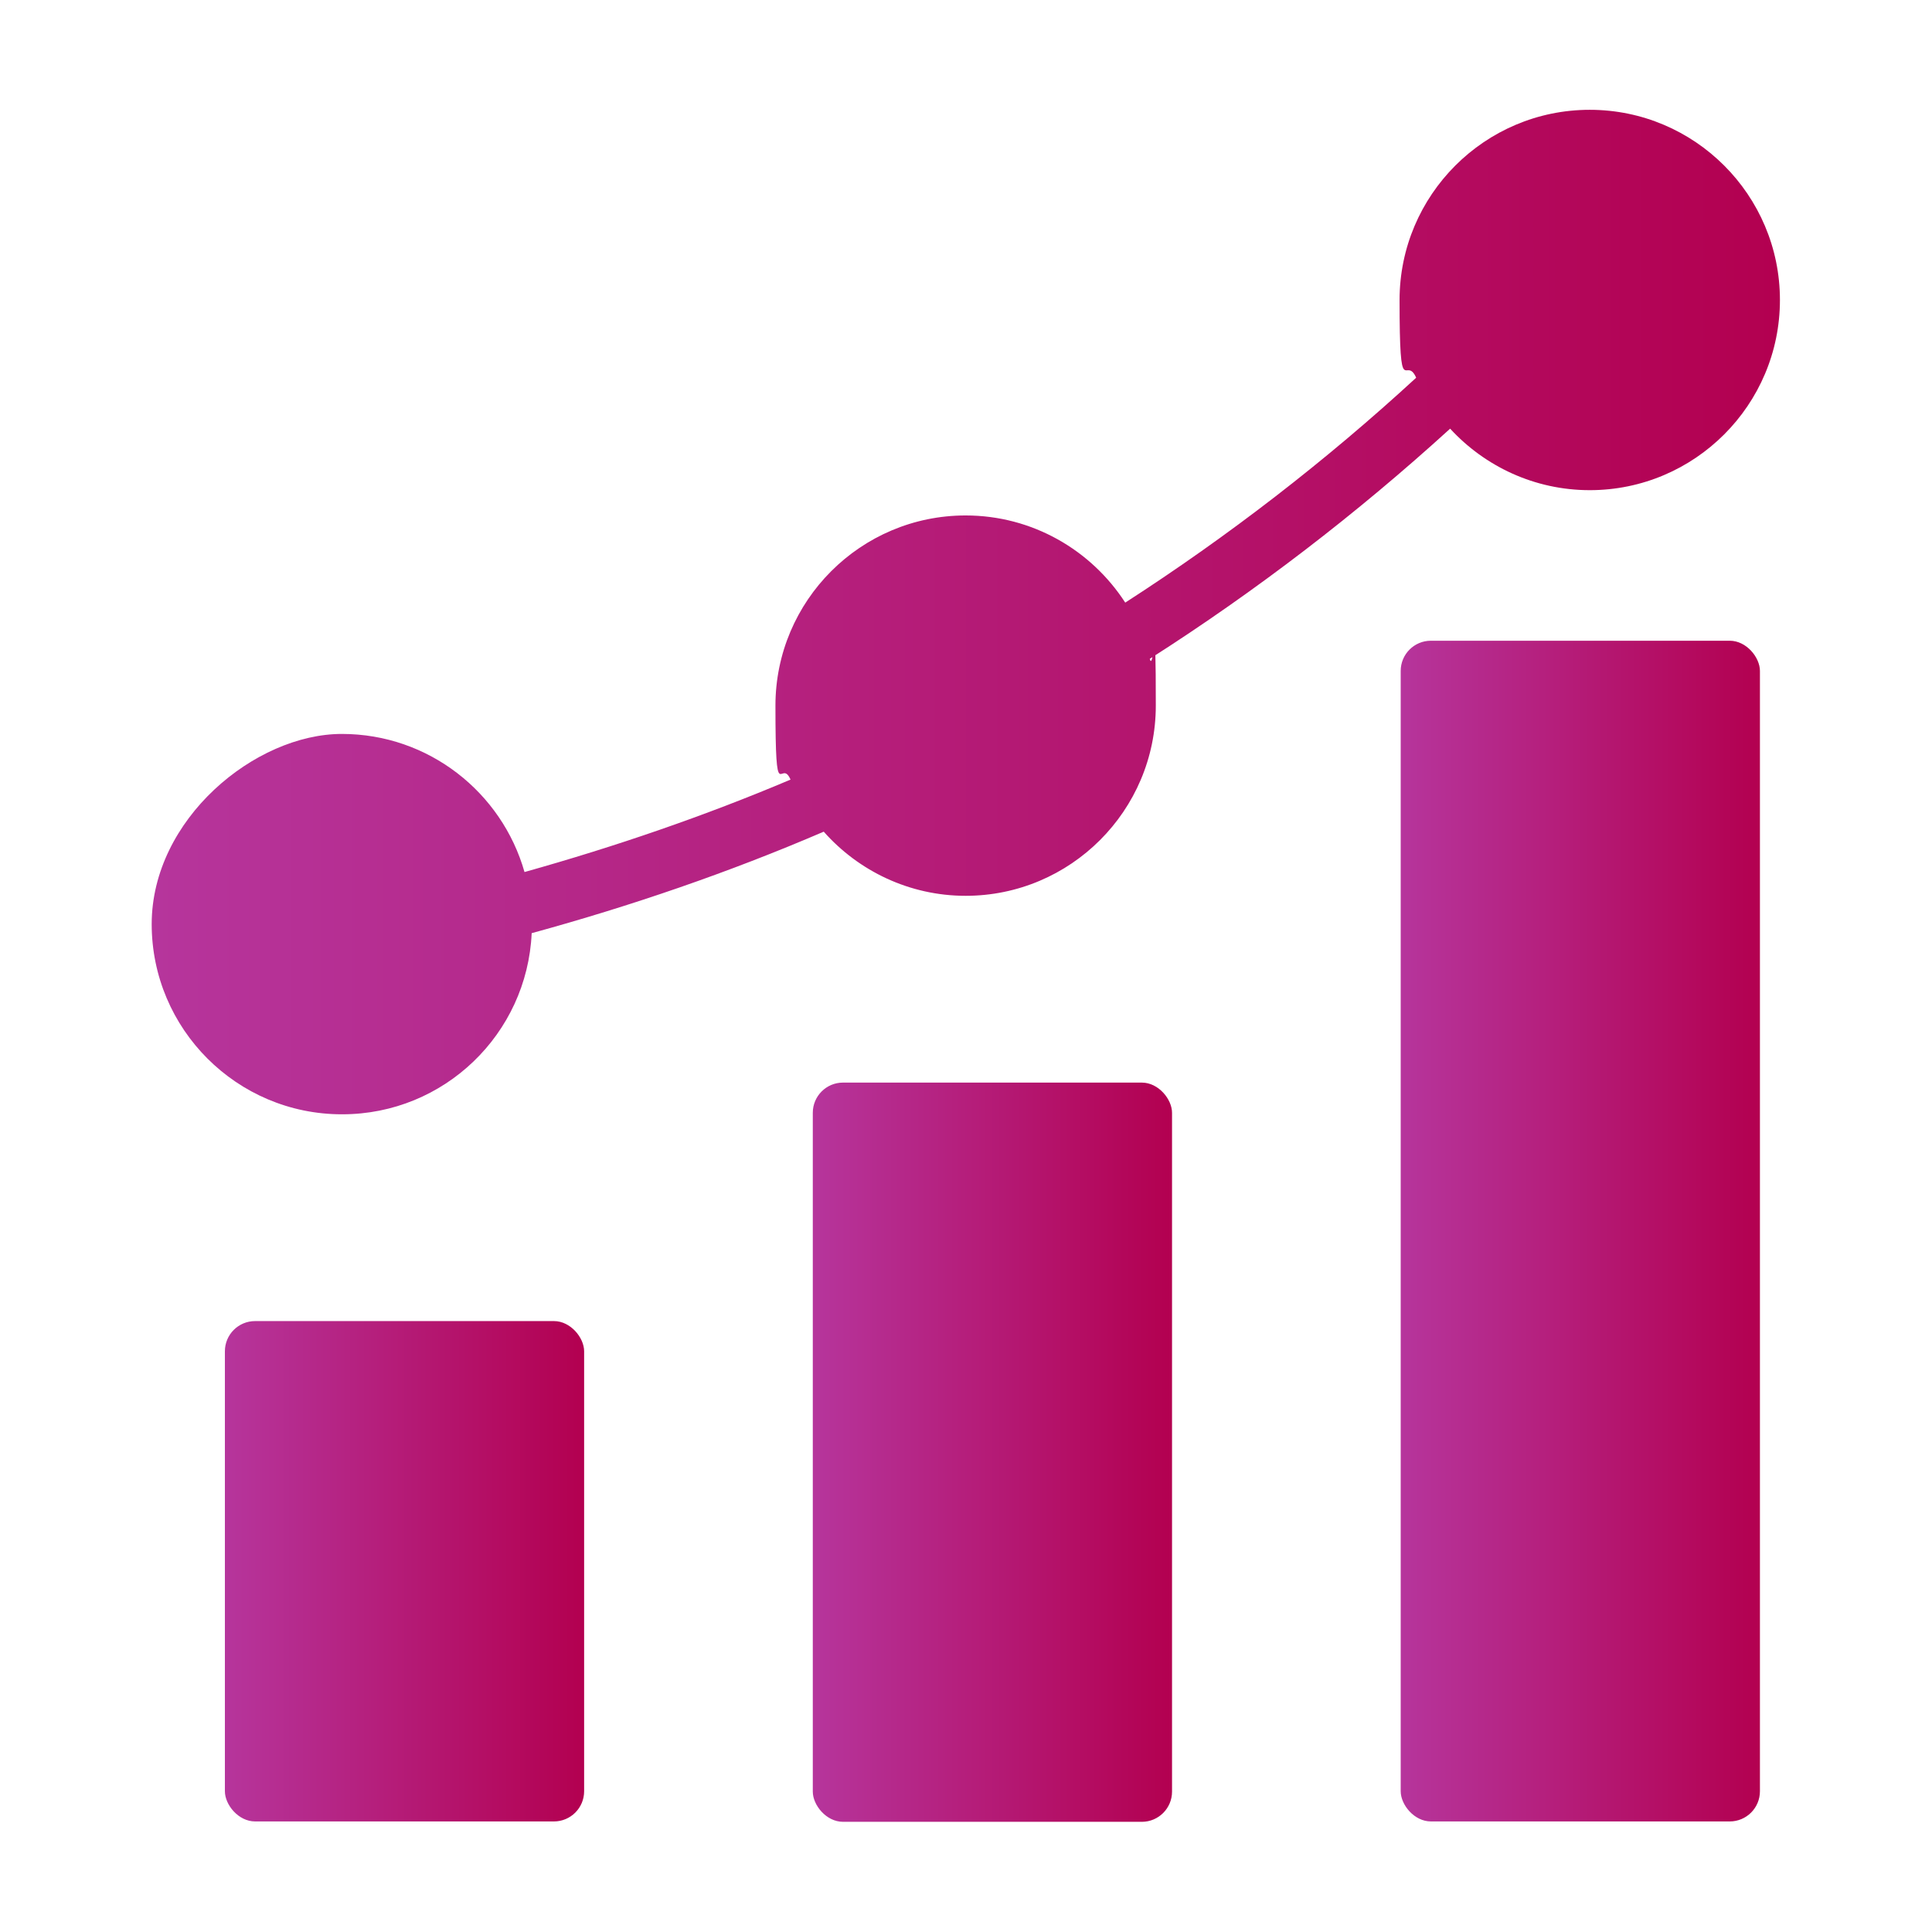
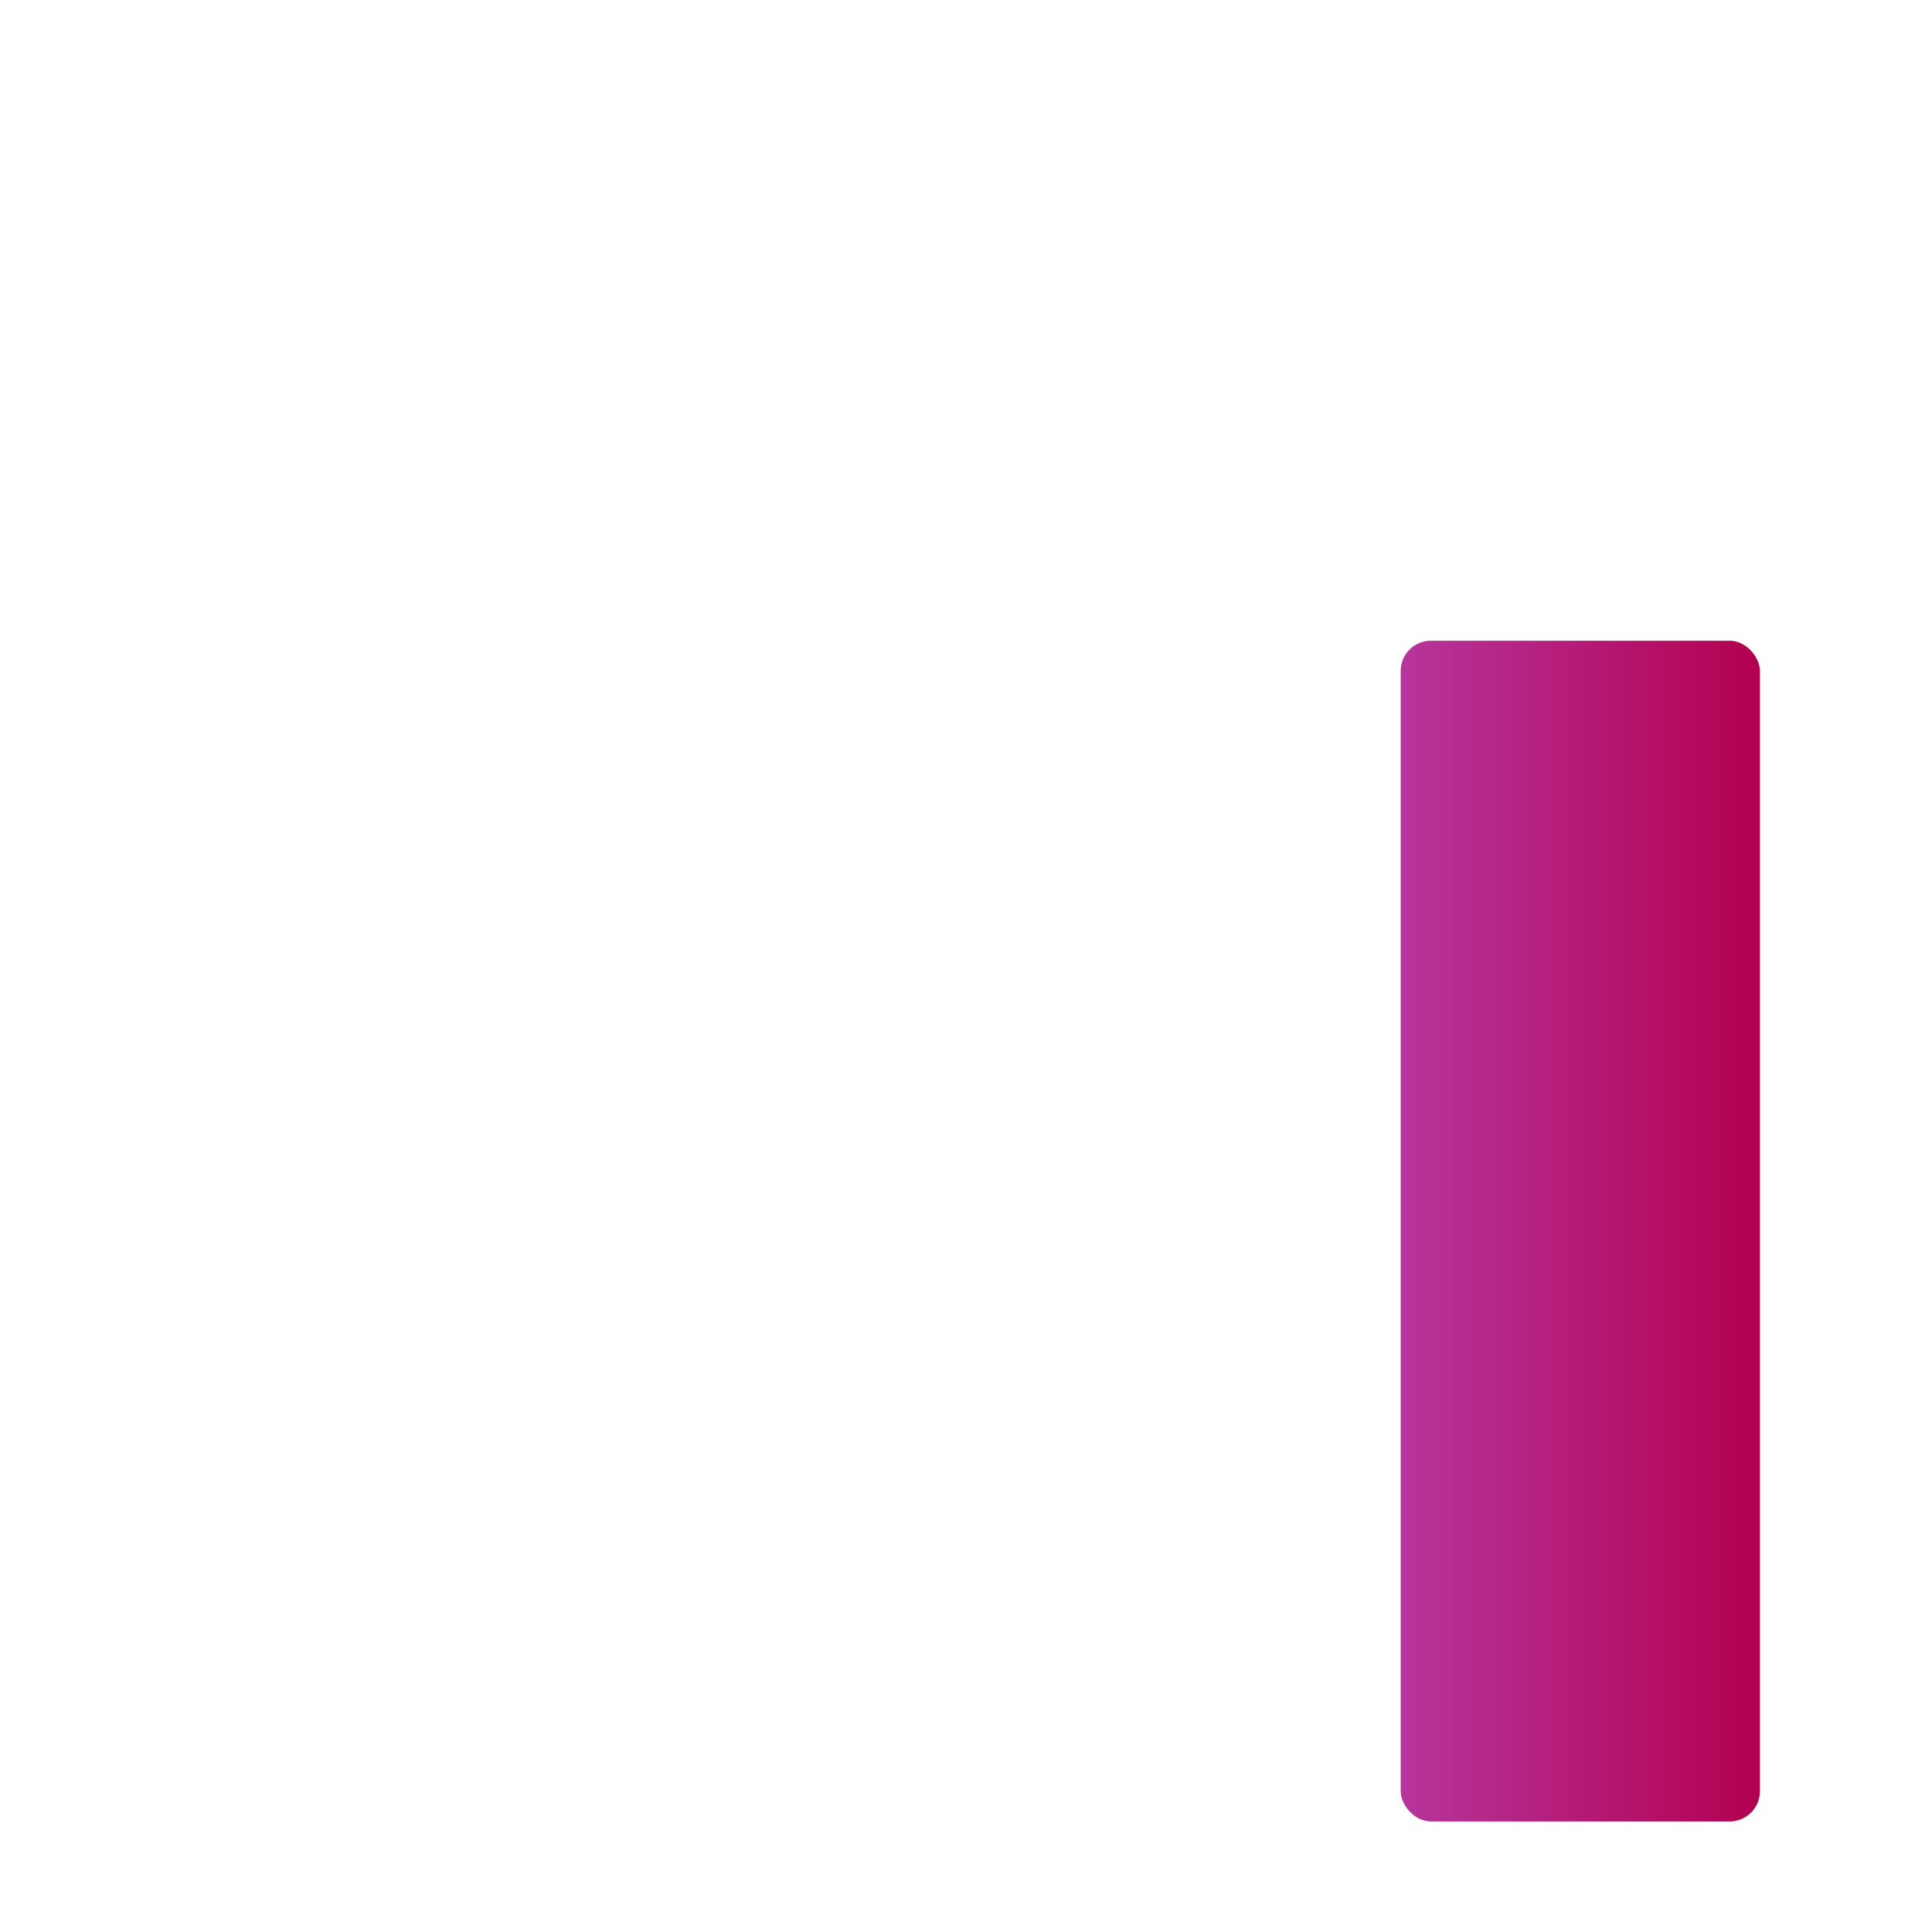
<svg xmlns="http://www.w3.org/2000/svg" xmlns:xlink="http://www.w3.org/1999/xlink" viewBox="0 0 512 512">
  <defs>
    <style>      .cls-1 {        fill: url(#Degradado_sin_nombre_8-4);      }      .cls-2 {        fill: url(#Degradado_sin_nombre_8-3);      }      .cls-3 {        fill: url(#Degradado_sin_nombre_8-2);      }      .cls-4 {        fill: url(#Degradado_sin_nombre_8);      }    </style>
    <linearGradient id="Degradado_sin_nombre_8" data-name="Degradado sin nombre 8" x1="215.4" y1="384.8" x2="310.6" y2="384.8" gradientUnits="userSpaceOnUse">
      <stop offset="0" stop-color="#b6359c" />
      <stop offset="1" stop-color="#b30050" />
    </linearGradient>
    <linearGradient id="Degradado_sin_nombre_8-2" data-name="Degradado sin nombre 8" x1="371.2" y1="326.3" x2="466.4" y2="326.3" xlink:href="#Degradado_sin_nombre_8" />
    <linearGradient id="Degradado_sin_nombre_8-3" data-name="Degradado sin nombre 8" x1="59.6" y1="416.4" x2="154.8" y2="416.4" xlink:href="#Degradado_sin_nombre_8" />
    <linearGradient id="Degradado_sin_nombre_8-4" data-name="Degradado sin nombre 8" x1="40.3" y1="162.3" x2="471.7" y2="162.3" xlink:href="#Degradado_sin_nombre_8" />
  </defs>
  <g>
    <g id="Layer_1">
      <g>
-         <rect class="cls-4" x="215.4" y="286.9" width="95.2" height="195.9" rx="8" ry="8" />
        <rect class="cls-3" x="371.2" y="169.8" width="95.2" height="312.9" rx="8" ry="8" />
-         <rect class="cls-2" x="59.6" y="350.1" width="95.2" height="132.6" rx="8" ry="8" />
-         <path class="cls-1" d="M90.7,295.3c27,0,49-21.3,50.2-48,26.3-7.2,52.3-16.1,77.4-26.9,9.2,10.4,22.7,17,37.6,17,27.8,0,50.4-22.6,50.4-50.4s-.6-8.4-1.6-12.4c28.2-18,54.9-38.5,79.6-61,9.2,10,22.4,16.3,37,16.3,27.8,0,50.4-22.6,50.4-50.4s-22.6-50.4-50.4-50.4-50.4,22.6-50.4,50.4,1.6,14.3,4.4,20.6c-23.9,22-49.8,42-77.1,59.6-9-13.9-24.6-23.1-42.3-23.1-27.8,0-50.4,22.6-50.4,50.4s1.4,13.6,4,19.6c-22.9,9.7-46.6,17.8-70.5,24.5-6-21.1-25.4-36.6-48.4-36.6s-50.4,22.6-50.4,50.4,22.6,50.4,50.4,50.4h0Z" />
      </g>
    </g>
  </g>
</svg>